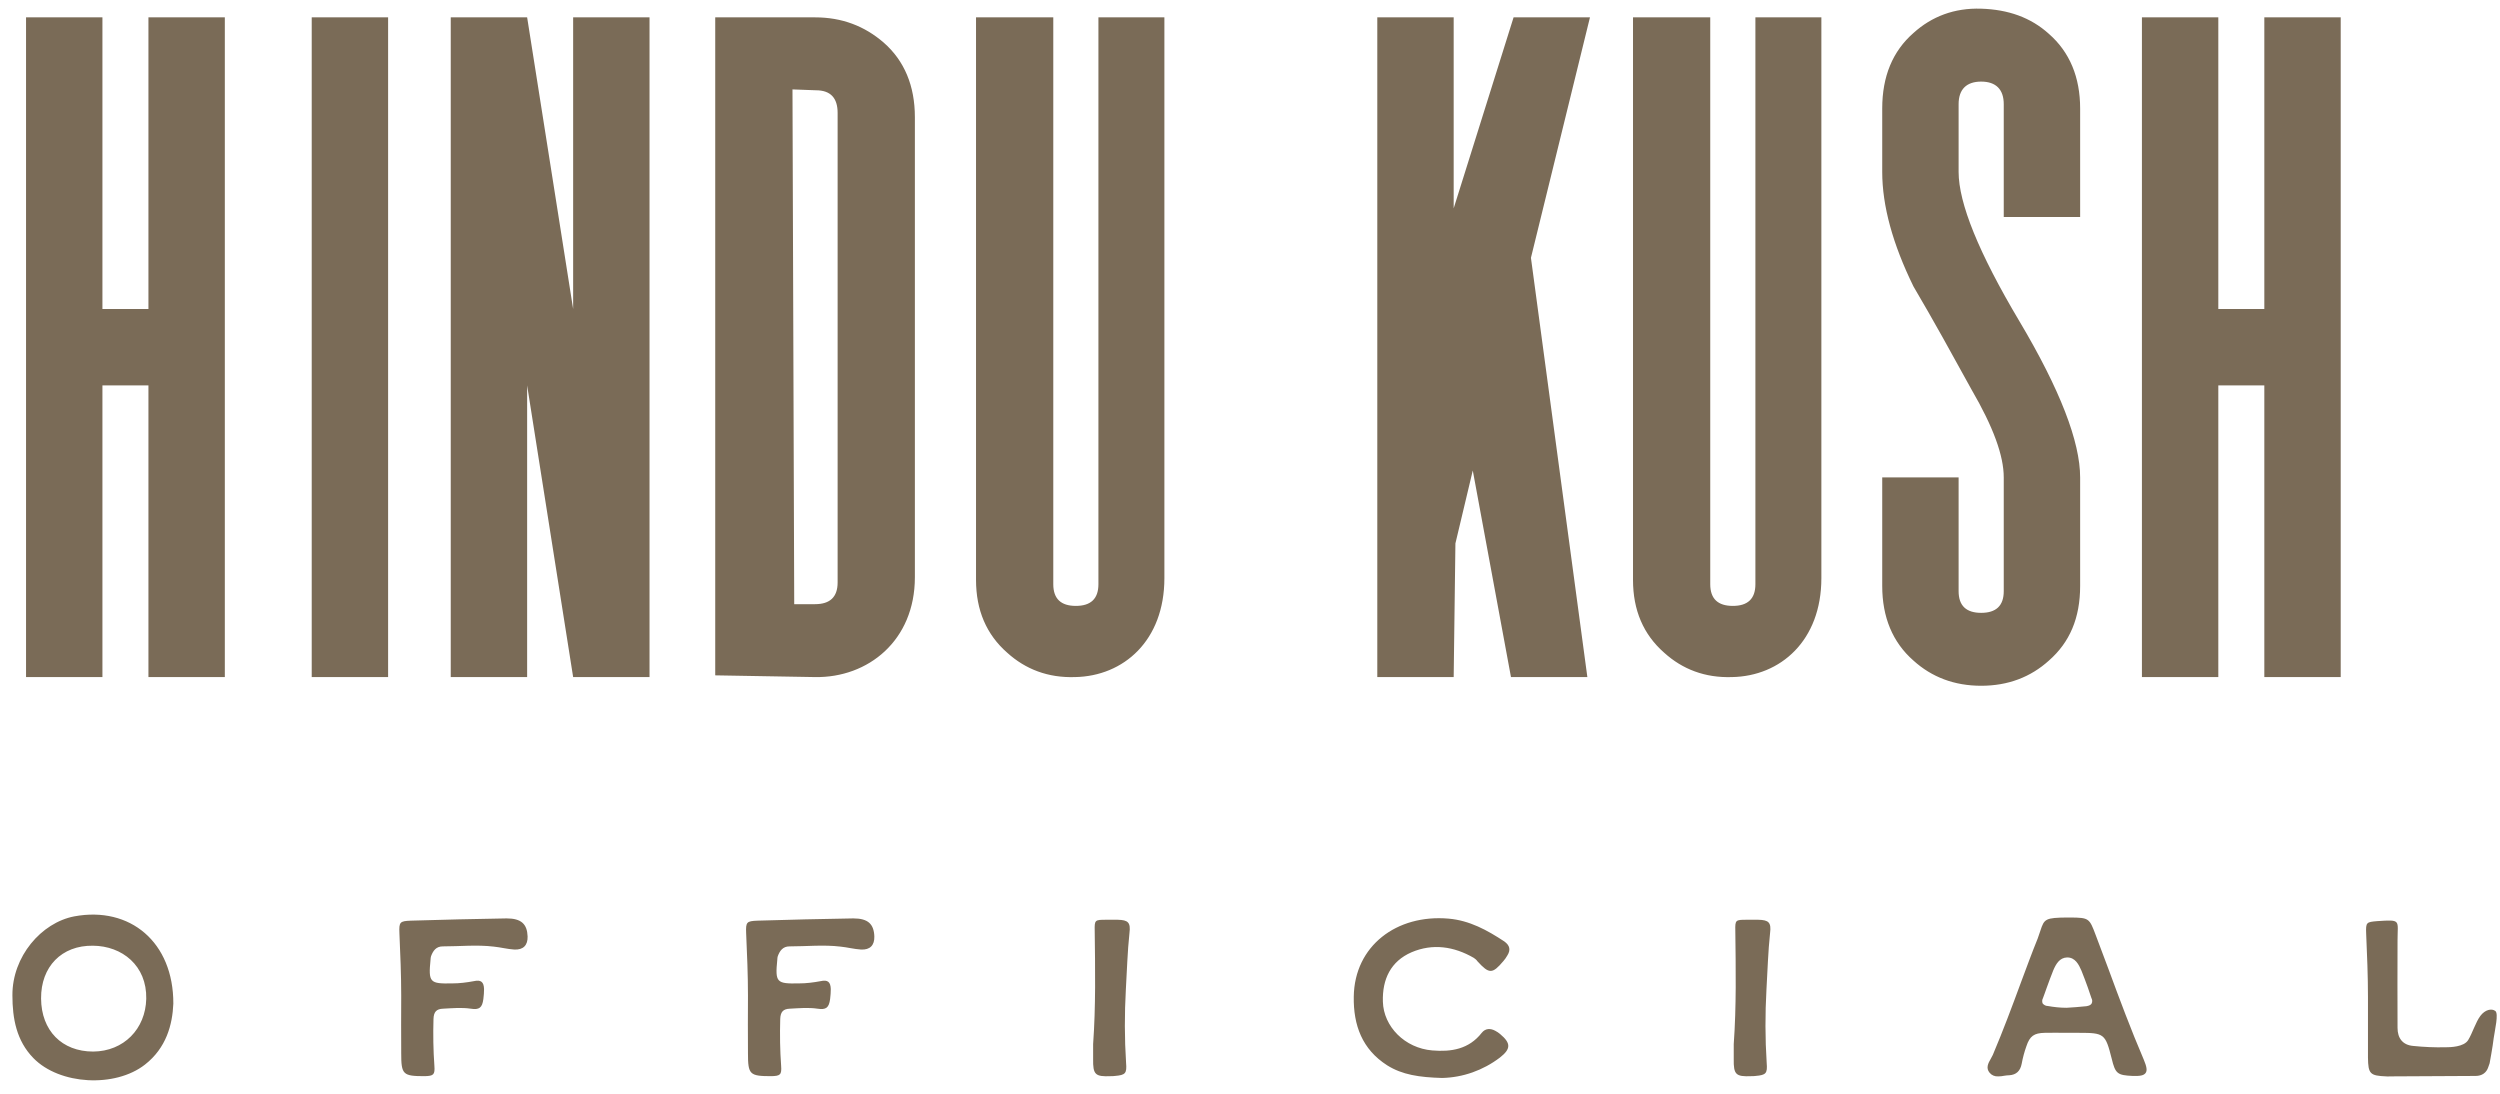
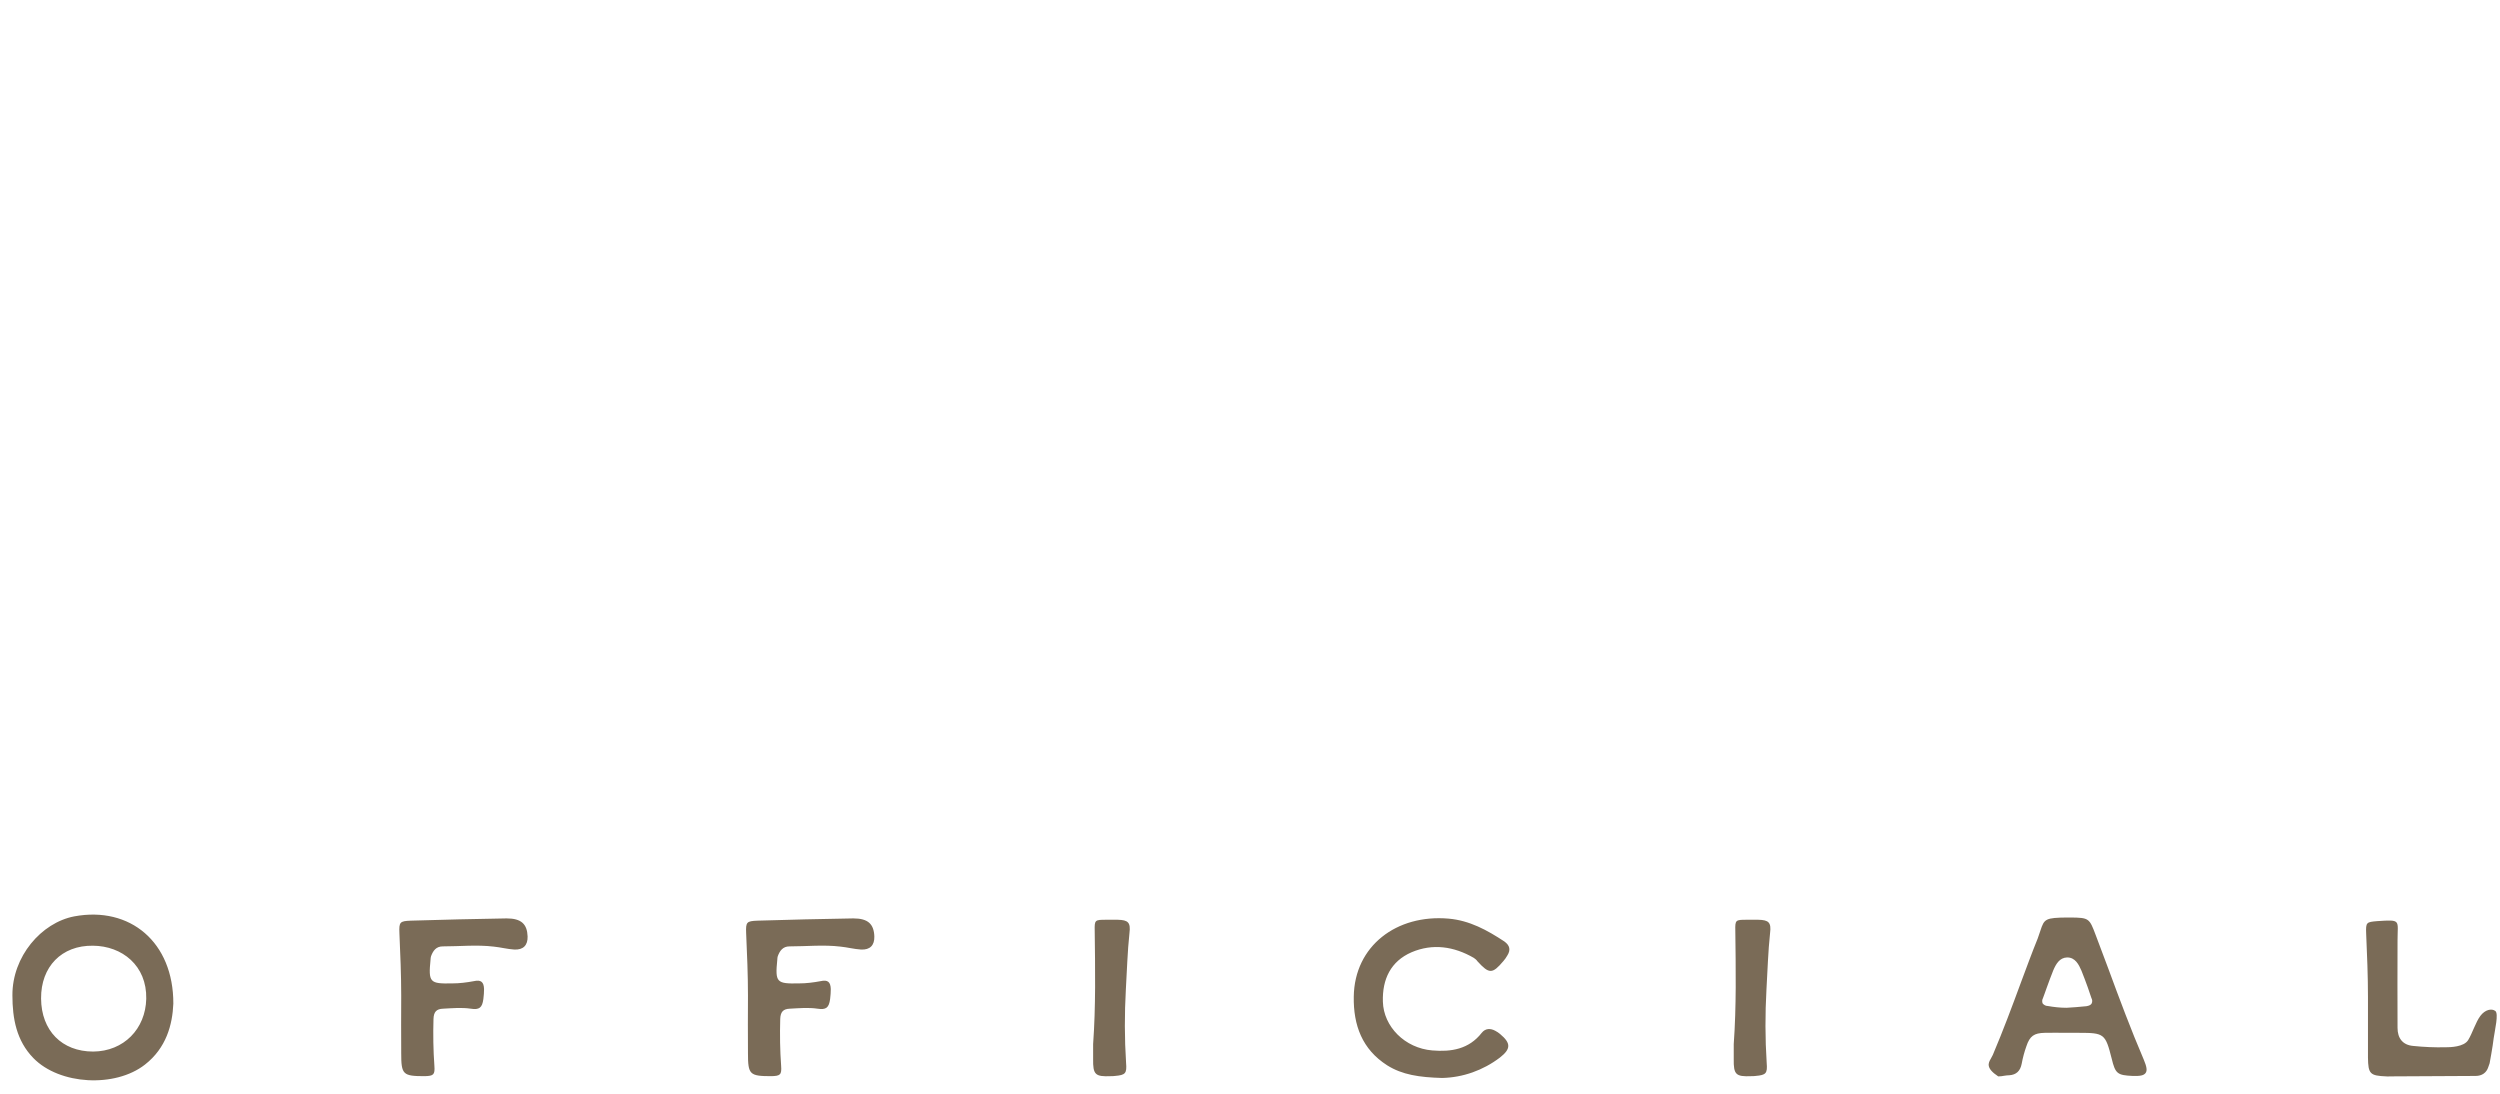
<svg xmlns="http://www.w3.org/2000/svg" width="144" height="63" viewBox="0 0 144 63" fill="none">
-   <path d="M12.95 39H8.55V22.2H5.9V39H1.5V1H5.9V17.8H8.55V1H12.95V39ZM22.355 39H17.955V1H22.355V39ZM37.413 39H33.013L30.363 22.2V39H25.963V1H30.363L33.013 17.8V1H37.413V39ZM52.697 6.75V33.25C52.697 36.9 49.997 39.05 46.947 39L41.197 38.9V1H46.947C48.497 1 49.797 1.5 50.897 2.45C52.097 3.5 52.697 4.95 52.697 6.75ZM48.247 33.55V6.5C48.247 5.65 47.847 5.2 46.997 5.2L45.647 5.15L45.747 34.8H46.947C47.797 34.8 48.247 34.4 48.247 33.55ZM56.219 1H60.669V33.65C60.669 34.5 61.119 34.9 61.969 34.9C62.819 34.9 63.269 34.5 63.269 33.65V1H67.069V33.3C67.069 36.9 64.719 38.95 61.919 39C60.369 39.05 59.069 38.55 58.019 37.6C56.819 36.55 56.219 35.15 56.219 33.4V1ZM91.432 39H87.032L84.832 27.1L83.832 31.3L83.732 39H79.332V1H83.732V12L87.182 1H91.582L88.182 14.85L91.432 39ZM94.061 1H98.51V33.65C98.51 34.5 98.96 34.9 99.811 34.9C100.661 34.9 101.111 34.5 101.111 33.65V1H104.911V33.3C104.911 36.9 102.561 38.95 99.76 39C98.21 39.05 96.91 38.55 95.861 37.6C94.66 36.55 94.061 35.15 94.061 33.4V1ZM119.816 6.25V12.5H115.416V6C115.416 5.15 114.966 4.7 114.116 4.7C113.266 4.7 112.816 5.15 112.816 6V9.9C112.816 11.7 113.966 14.55 116.316 18.5C118.666 22.45 119.816 25.45 119.816 27.5V33.75C119.816 35.6 119.216 37 118.016 38.05C116.966 39 115.666 39.5 114.116 39.5C112.566 39.5 111.266 39 110.216 38.05C109.016 37 108.416 35.55 108.416 33.75V27.5H112.816V34.05C112.816 34.9 113.266 35.3 114.116 35.3C114.966 35.3 115.416 34.9 115.416 34.05V27.5C115.416 26.25 114.816 24.6 113.566 22.45C112.466 20.45 111.366 18.45 110.216 16.5C109.016 14.05 108.416 11.85 108.416 9.9V6.25C108.416 4.4 109.016 2.95 110.216 1.9C111.266 0.95 112.566 0.45 114.116 0.5C115.666 0.55 116.966 1 118.016 1.95C119.216 3 119.816 4.45 119.816 6.25ZM134.825 39H130.425V22.2H127.775V39H123.375V1H127.775V17.8H130.425V1H134.825V39Z" fill="#7A6B57" />
-   <path d="M4.277 52.783C7.488 52.185 9.997 54.265 9.984 57.814C9.932 59.023 9.581 60.362 8.346 61.324C6.63 62.663 3.432 62.494 1.924 60.947C0.949 59.946 0.715 58.672 0.715 57.333C0.702 55.097 2.379 53.147 4.277 52.783ZM2.366 57.515C2.379 59.361 3.562 60.57 5.369 60.57C7.124 60.557 8.385 59.27 8.424 57.528C8.463 55.617 7.033 54.486 5.356 54.473C3.549 54.447 2.353 55.682 2.366 57.515ZM23.11 60.661C23.097 59.556 23.11 58.451 23.11 57.346C23.11 56.15 23.058 54.954 23.006 53.745C22.98 53.108 23.032 53.056 23.656 53.03C25.502 52.978 27.335 52.926 29.181 52.9C30.026 52.9 30.364 53.225 30.39 53.94C30.403 54.447 30.143 54.72 29.623 54.694C29.22 54.668 28.83 54.564 28.44 54.525C27.465 54.408 26.49 54.512 25.502 54.512C25.125 54.512 24.943 54.759 24.826 55.084C24.813 55.136 24.8 55.201 24.8 55.266C24.67 56.592 24.748 56.67 26.048 56.644C26.464 56.644 26.88 56.592 27.296 56.514C27.699 56.423 27.868 56.553 27.881 56.969C27.881 57.151 27.868 57.346 27.842 57.541C27.777 58.048 27.608 58.178 27.114 58.1C26.581 58.022 26.048 58.074 25.528 58.1C25.138 58.113 24.982 58.282 24.969 58.698C24.943 59.595 24.956 60.492 25.021 61.389C25.06 61.909 24.969 61.974 24.462 61.987C23.201 61.987 23.11 61.896 23.11 60.661ZM43.083 60.661C43.069 59.556 43.083 58.451 43.083 57.346C43.083 56.15 43.031 54.954 42.978 53.745C42.953 53.108 43.005 53.056 43.629 53.03C45.474 52.978 47.307 52.926 49.154 52.9C49.998 52.9 50.337 53.225 50.362 53.94C50.376 54.447 50.115 54.72 49.596 54.694C49.193 54.668 48.803 54.564 48.413 54.525C47.438 54.408 46.462 54.512 45.474 54.512C45.097 54.512 44.916 54.759 44.798 55.084C44.785 55.136 44.773 55.201 44.773 55.266C44.642 56.592 44.721 56.67 46.02 56.644C46.437 56.644 46.852 56.592 47.269 56.514C47.672 56.423 47.84 56.553 47.853 56.969C47.853 57.151 47.84 57.346 47.815 57.541C47.749 58.048 47.581 58.178 47.087 58.1C46.553 58.022 46.02 58.074 45.501 58.1C45.111 58.113 44.955 58.282 44.941 58.698C44.916 59.595 44.928 60.492 44.993 61.389C45.032 61.909 44.941 61.974 44.434 61.987C43.173 61.987 43.083 61.896 43.083 60.661ZM62.964 60.999C62.964 60.713 62.964 60.427 62.964 60.141C63.12 57.957 63.081 55.786 63.055 53.602C63.042 52.991 63.068 52.978 63.705 52.978C63.926 52.978 64.16 52.978 64.381 52.978C64.979 52.991 65.135 53.134 65.057 53.745C64.94 54.824 64.914 55.916 64.849 56.995C64.771 58.399 64.771 59.816 64.862 61.22C64.914 61.831 64.823 61.922 64.225 61.974C64.147 61.987 64.056 61.987 63.978 61.987C63.081 62.026 62.951 61.896 62.964 60.999ZM86.388 60.921C85.426 61.649 84.269 62.065 83.06 62.091C81.747 62.052 80.772 61.909 79.901 61.363C78.458 60.44 77.951 59.049 77.977 57.411C78.016 54.473 80.46 52.653 83.437 52.913C84.646 53.017 85.66 53.576 86.648 54.226C86.973 54.46 87.025 54.72 86.817 55.045C86.752 55.162 86.674 55.266 86.596 55.357C85.959 56.111 85.777 56.111 85.101 55.37C85.049 55.292 84.971 55.227 84.893 55.175C83.749 54.512 82.527 54.33 81.305 54.85C80.109 55.37 79.615 56.397 79.654 57.697C79.693 59.127 80.915 60.375 82.501 60.505C83.58 60.596 84.607 60.44 85.348 59.491C85.556 59.231 85.842 59.218 86.128 59.374C86.232 59.426 86.323 59.491 86.401 59.556C87.038 60.089 87.038 60.414 86.388 60.921ZM99.863 60.999C99.863 60.713 99.863 60.427 99.863 60.141C100.019 57.957 99.98 55.786 99.954 53.602C99.941 52.991 99.967 52.978 100.604 52.978C100.825 52.978 101.059 52.978 101.28 52.978C101.878 52.991 102.034 53.134 101.956 53.745C101.839 54.824 101.813 55.916 101.748 56.995C101.67 58.399 101.67 59.816 101.761 61.22C101.813 61.831 101.722 61.922 101.124 61.974C101.046 61.987 100.955 61.987 100.877 61.987C99.98 62.026 99.85 61.896 99.863 60.999ZM123.482 61.038C123.651 61.441 123.69 61.662 123.586 61.805C123.482 61.948 123.274 61.987 122.845 61.974C121.961 61.935 121.844 61.844 121.636 60.986C121.272 59.543 121.207 59.491 119.751 59.491C119.504 59.491 119.257 59.491 119.01 59.491C118.607 59.491 118.191 59.478 117.775 59.491C117.164 59.504 116.917 59.673 116.722 60.258C116.605 60.583 116.514 60.921 116.449 61.272C116.371 61.688 116.137 61.909 115.734 61.935C115.643 61.935 115.552 61.948 115.461 61.961C115.344 61.987 115.214 62 115.097 62C114.902 62.013 114.72 61.935 114.603 61.792C114.369 61.519 114.525 61.233 114.668 60.986C114.707 60.921 114.746 60.843 114.785 60.765C115.37 59.387 115.903 57.957 116.41 56.579C116.722 55.747 117.034 54.889 117.372 54.057C117.437 53.875 117.489 53.732 117.528 53.602C117.749 52.926 117.814 52.861 119.075 52.848H119.166C119.192 52.848 119.231 52.848 119.27 52.848C120.323 52.861 120.349 52.887 120.713 53.862C120.96 54.512 121.207 55.162 121.441 55.799C122.078 57.528 122.741 59.309 123.482 61.038ZM120.479 57.801C120.531 57.697 120.518 57.58 120.466 57.489C120.401 57.281 120.323 57.086 120.258 56.878C120.141 56.566 120.024 56.228 119.894 55.916C119.738 55.552 119.53 55.149 119.075 55.149H119.062C118.633 55.162 118.425 55.526 118.269 55.89C118.139 56.215 118.009 56.566 117.892 56.891C117.814 57.099 117.749 57.307 117.671 57.502C117.619 57.593 117.619 57.71 117.658 57.801C117.736 57.892 117.84 57.944 117.944 57.944C118.308 58.009 118.672 58.048 119.036 58.048C119.309 58.035 119.816 57.996 120.18 57.957C120.336 57.931 120.44 57.879 120.479 57.801ZM143.727 58.23C143.935 58.373 143.701 59.335 143.636 59.803C143.584 60.271 143.402 61.246 143.402 61.246C143.376 61.324 143.35 61.402 143.324 61.467C143.22 61.792 142.96 61.974 142.596 61.974C140.776 61.974 139.45 62 137.643 62C137.578 62.013 137.513 62 137.448 62C136.512 61.961 136.408 61.857 136.395 60.921C136.395 59.764 136.395 58.594 136.395 57.424C136.395 56.202 136.343 54.993 136.291 53.771C136.265 53.121 136.304 53.108 136.941 53.056C138.332 52.965 138.098 52.991 138.098 54.161C138.085 55.838 138.098 57.528 138.098 59.205C138.098 59.803 138.397 60.193 138.995 60.245C139.619 60.31 140.23 60.336 140.854 60.323C141.127 60.323 141.92 60.31 142.167 59.907C142.414 59.504 142.596 58.88 142.869 58.516C143.142 58.152 143.519 58.074 143.727 58.23Z" fill="#7A6B57" />
+   <path d="M4.277 52.783C7.488 52.185 9.997 54.265 9.984 57.814C9.932 59.023 9.581 60.362 8.346 61.324C6.63 62.663 3.432 62.494 1.924 60.947C0.949 59.946 0.715 58.672 0.715 57.333C0.702 55.097 2.379 53.147 4.277 52.783ZM2.366 57.515C2.379 59.361 3.562 60.57 5.369 60.57C7.124 60.557 8.385 59.27 8.424 57.528C8.463 55.617 7.033 54.486 5.356 54.473C3.549 54.447 2.353 55.682 2.366 57.515ZM23.11 60.661C23.097 59.556 23.11 58.451 23.11 57.346C23.11 56.15 23.058 54.954 23.006 53.745C22.98 53.108 23.032 53.056 23.656 53.03C25.502 52.978 27.335 52.926 29.181 52.9C30.026 52.9 30.364 53.225 30.39 53.94C30.403 54.447 30.143 54.72 29.623 54.694C29.22 54.668 28.83 54.564 28.44 54.525C27.465 54.408 26.49 54.512 25.502 54.512C25.125 54.512 24.943 54.759 24.826 55.084C24.813 55.136 24.8 55.201 24.8 55.266C24.67 56.592 24.748 56.67 26.048 56.644C26.464 56.644 26.88 56.592 27.296 56.514C27.699 56.423 27.868 56.553 27.881 56.969C27.881 57.151 27.868 57.346 27.842 57.541C27.777 58.048 27.608 58.178 27.114 58.1C26.581 58.022 26.048 58.074 25.528 58.1C25.138 58.113 24.982 58.282 24.969 58.698C24.943 59.595 24.956 60.492 25.021 61.389C25.06 61.909 24.969 61.974 24.462 61.987C23.201 61.987 23.11 61.896 23.11 60.661ZM43.083 60.661C43.069 59.556 43.083 58.451 43.083 57.346C43.083 56.15 43.031 54.954 42.978 53.745C42.953 53.108 43.005 53.056 43.629 53.03C45.474 52.978 47.307 52.926 49.154 52.9C49.998 52.9 50.337 53.225 50.362 53.94C50.376 54.447 50.115 54.72 49.596 54.694C49.193 54.668 48.803 54.564 48.413 54.525C47.438 54.408 46.462 54.512 45.474 54.512C45.097 54.512 44.916 54.759 44.798 55.084C44.785 55.136 44.773 55.201 44.773 55.266C44.642 56.592 44.721 56.67 46.02 56.644C46.437 56.644 46.852 56.592 47.269 56.514C47.672 56.423 47.84 56.553 47.853 56.969C47.853 57.151 47.84 57.346 47.815 57.541C47.749 58.048 47.581 58.178 47.087 58.1C46.553 58.022 46.02 58.074 45.501 58.1C45.111 58.113 44.955 58.282 44.941 58.698C44.916 59.595 44.928 60.492 44.993 61.389C45.032 61.909 44.941 61.974 44.434 61.987C43.173 61.987 43.083 61.896 43.083 60.661ZM62.964 60.999C62.964 60.713 62.964 60.427 62.964 60.141C63.12 57.957 63.081 55.786 63.055 53.602C63.042 52.991 63.068 52.978 63.705 52.978C63.926 52.978 64.16 52.978 64.381 52.978C64.979 52.991 65.135 53.134 65.057 53.745C64.94 54.824 64.914 55.916 64.849 56.995C64.771 58.399 64.771 59.816 64.862 61.22C64.914 61.831 64.823 61.922 64.225 61.974C64.147 61.987 64.056 61.987 63.978 61.987C63.081 62.026 62.951 61.896 62.964 60.999ZM86.388 60.921C85.426 61.649 84.269 62.065 83.06 62.091C81.747 62.052 80.772 61.909 79.901 61.363C78.458 60.44 77.951 59.049 77.977 57.411C78.016 54.473 80.46 52.653 83.437 52.913C84.646 53.017 85.66 53.576 86.648 54.226C86.973 54.46 87.025 54.72 86.817 55.045C86.752 55.162 86.674 55.266 86.596 55.357C85.959 56.111 85.777 56.111 85.101 55.37C85.049 55.292 84.971 55.227 84.893 55.175C83.749 54.512 82.527 54.33 81.305 54.85C80.109 55.37 79.615 56.397 79.654 57.697C79.693 59.127 80.915 60.375 82.501 60.505C83.58 60.596 84.607 60.44 85.348 59.491C85.556 59.231 85.842 59.218 86.128 59.374C86.232 59.426 86.323 59.491 86.401 59.556C87.038 60.089 87.038 60.414 86.388 60.921ZM99.863 60.999C99.863 60.713 99.863 60.427 99.863 60.141C100.019 57.957 99.98 55.786 99.954 53.602C99.941 52.991 99.967 52.978 100.604 52.978C100.825 52.978 101.059 52.978 101.28 52.978C101.878 52.991 102.034 53.134 101.956 53.745C101.839 54.824 101.813 55.916 101.748 56.995C101.67 58.399 101.67 59.816 101.761 61.22C101.813 61.831 101.722 61.922 101.124 61.974C101.046 61.987 100.955 61.987 100.877 61.987C99.98 62.026 99.85 61.896 99.863 60.999ZM123.482 61.038C123.651 61.441 123.69 61.662 123.586 61.805C123.482 61.948 123.274 61.987 122.845 61.974C121.961 61.935 121.844 61.844 121.636 60.986C121.272 59.543 121.207 59.491 119.751 59.491C119.504 59.491 119.257 59.491 119.01 59.491C118.607 59.491 118.191 59.478 117.775 59.491C117.164 59.504 116.917 59.673 116.722 60.258C116.605 60.583 116.514 60.921 116.449 61.272C116.371 61.688 116.137 61.909 115.734 61.935C115.643 61.935 115.552 61.948 115.461 61.961C115.344 61.987 115.214 62 115.097 62C114.369 61.519 114.525 61.233 114.668 60.986C114.707 60.921 114.746 60.843 114.785 60.765C115.37 59.387 115.903 57.957 116.41 56.579C116.722 55.747 117.034 54.889 117.372 54.057C117.437 53.875 117.489 53.732 117.528 53.602C117.749 52.926 117.814 52.861 119.075 52.848H119.166C119.192 52.848 119.231 52.848 119.27 52.848C120.323 52.861 120.349 52.887 120.713 53.862C120.96 54.512 121.207 55.162 121.441 55.799C122.078 57.528 122.741 59.309 123.482 61.038ZM120.479 57.801C120.531 57.697 120.518 57.58 120.466 57.489C120.401 57.281 120.323 57.086 120.258 56.878C120.141 56.566 120.024 56.228 119.894 55.916C119.738 55.552 119.53 55.149 119.075 55.149H119.062C118.633 55.162 118.425 55.526 118.269 55.89C118.139 56.215 118.009 56.566 117.892 56.891C117.814 57.099 117.749 57.307 117.671 57.502C117.619 57.593 117.619 57.71 117.658 57.801C117.736 57.892 117.84 57.944 117.944 57.944C118.308 58.009 118.672 58.048 119.036 58.048C119.309 58.035 119.816 57.996 120.18 57.957C120.336 57.931 120.44 57.879 120.479 57.801ZM143.727 58.23C143.935 58.373 143.701 59.335 143.636 59.803C143.584 60.271 143.402 61.246 143.402 61.246C143.376 61.324 143.35 61.402 143.324 61.467C143.22 61.792 142.96 61.974 142.596 61.974C140.776 61.974 139.45 62 137.643 62C137.578 62.013 137.513 62 137.448 62C136.512 61.961 136.408 61.857 136.395 60.921C136.395 59.764 136.395 58.594 136.395 57.424C136.395 56.202 136.343 54.993 136.291 53.771C136.265 53.121 136.304 53.108 136.941 53.056C138.332 52.965 138.098 52.991 138.098 54.161C138.085 55.838 138.098 57.528 138.098 59.205C138.098 59.803 138.397 60.193 138.995 60.245C139.619 60.31 140.23 60.336 140.854 60.323C141.127 60.323 141.92 60.31 142.167 59.907C142.414 59.504 142.596 58.88 142.869 58.516C143.142 58.152 143.519 58.074 143.727 58.23Z" fill="#7A6B57" />
</svg>